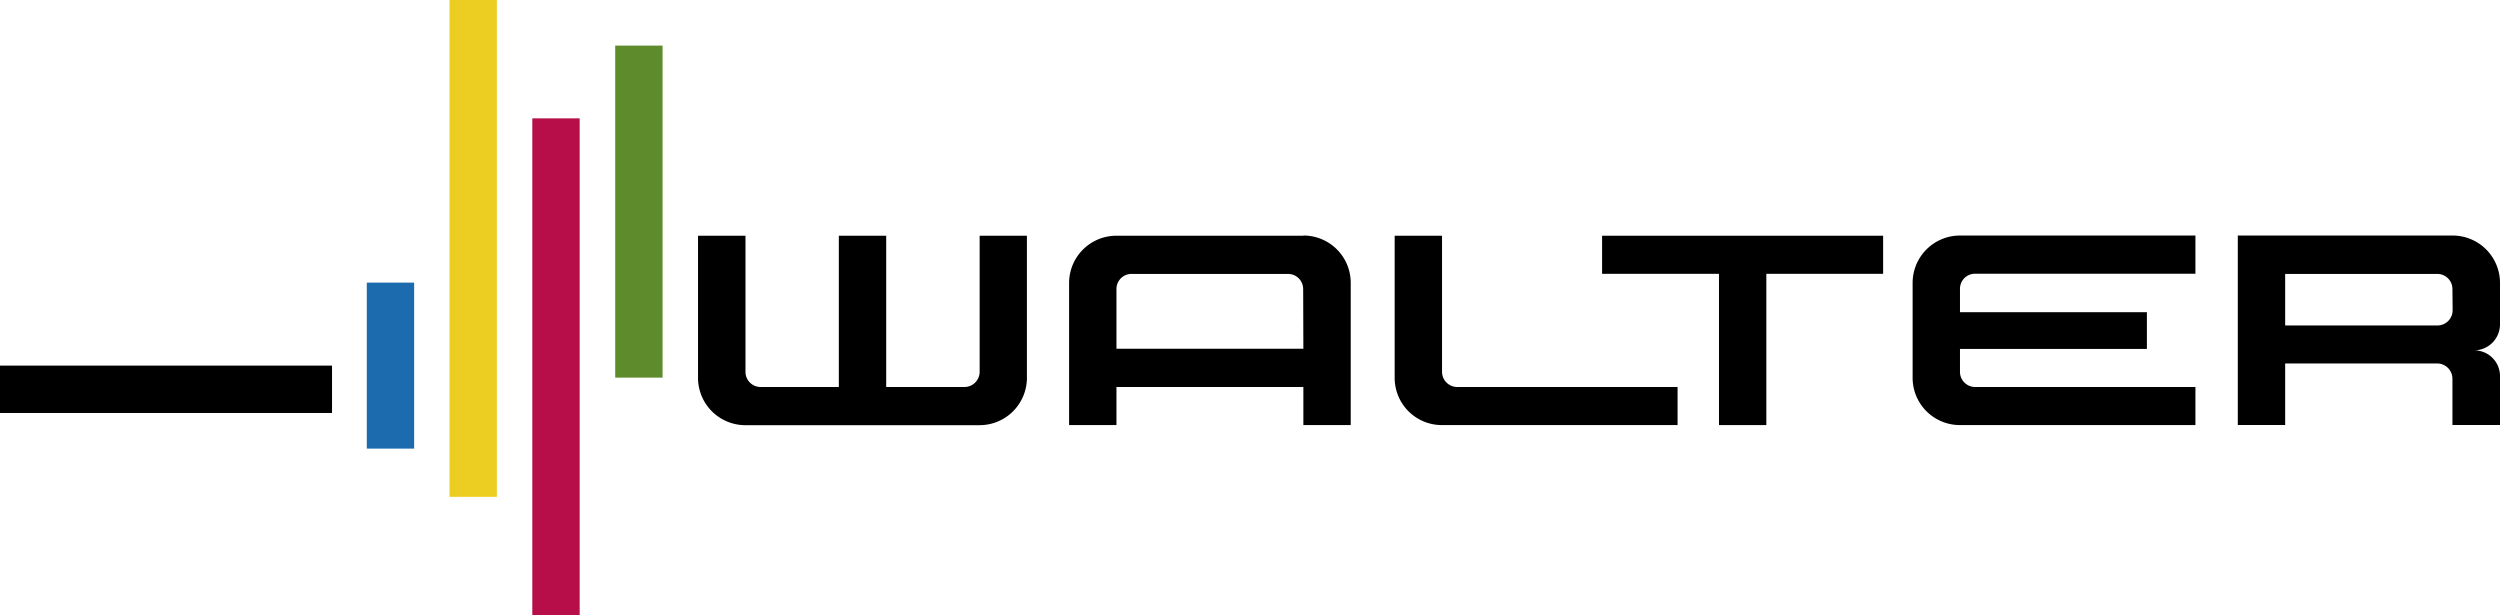
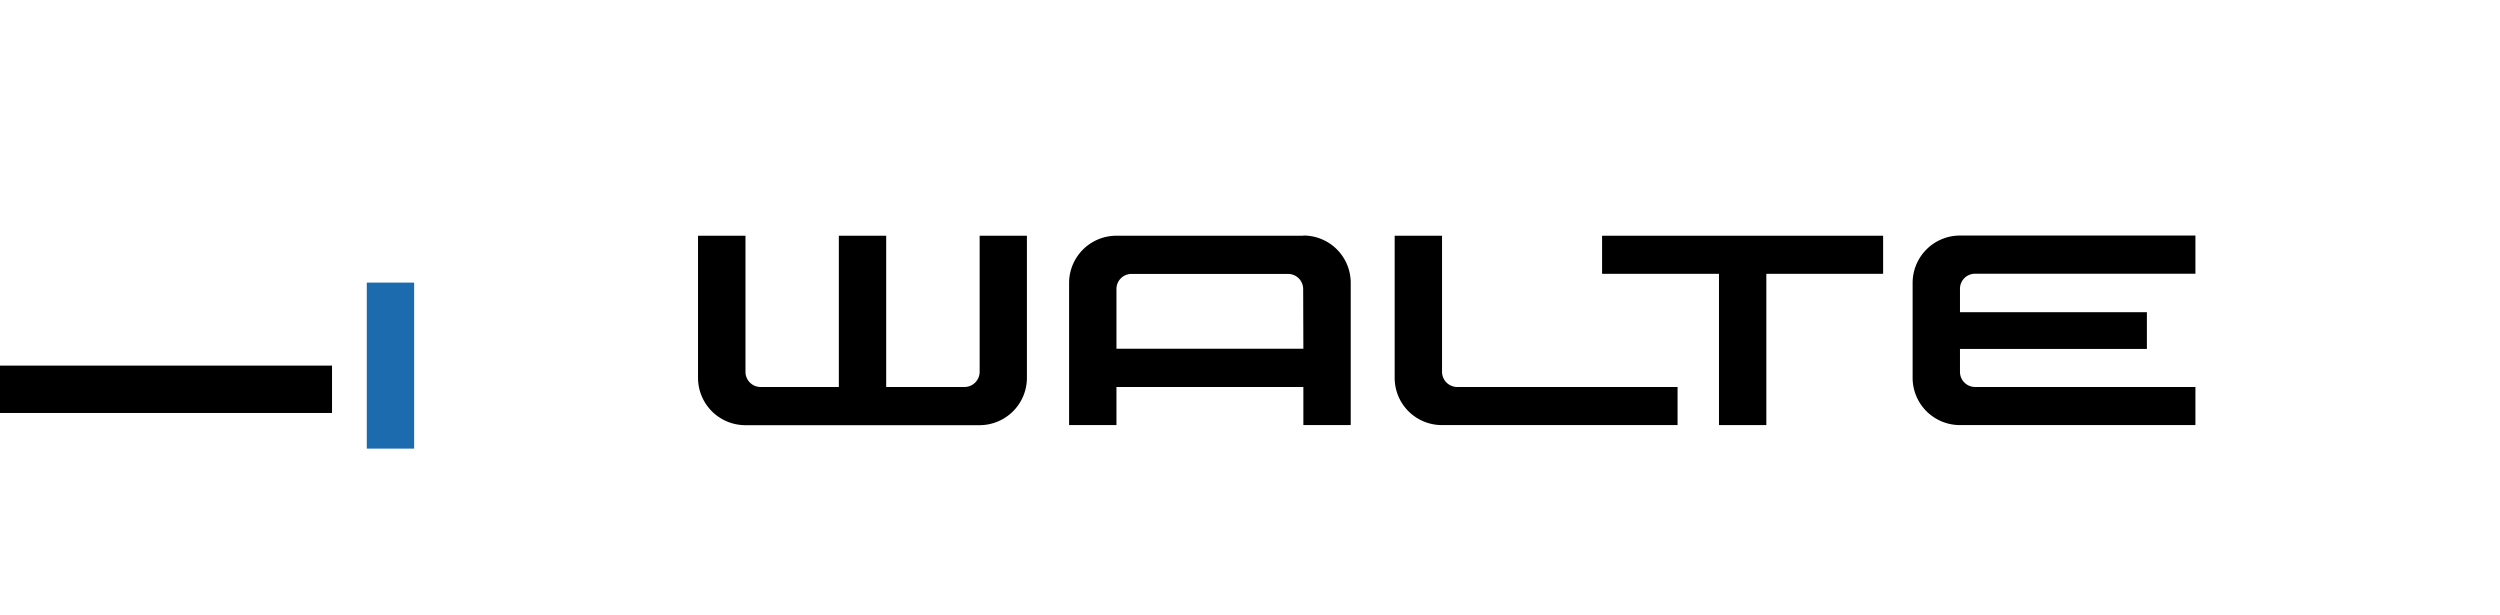
<svg xmlns="http://www.w3.org/2000/svg" id="Layer_1" data-name="Layer 1" viewBox="0 0 256.01 63">
  <defs>
    <style>.cls-1{fill:#eccd21;}.cls-2{fill:#b70e49;}.cls-3{fill:#5e8b2b;}.cls-4{fill:#1c6bae;}</style>
  </defs>
  <title>logo_walter</title>
-   <rect class="cls-1" x="46.03" width="4.85" height="50.88" />
-   <rect class="cls-2" x="54.51" y="12.12" width="4.85" height="50.88" />
-   <rect class="cls-3" x="63" y="4.67" width="4.85" height="34" />
  <rect y="37.44" width="34" height="4.85" />
  <rect class="cls-4" x="37.56" y="28.94" width="4.85" height="17" />
  <path d="M89.31,51.57h12a4.85,4.85,0,0,0,4.84-4.85V32.17h-4.84V46.1a1.56,1.56,0,0,1-1.57,1.56h-8V32.17H86.89V47.66h-8a1.55,1.55,0,0,1-1.56-1.56V32.17H72.47V46.72a4.85,4.85,0,0,0,4.85,4.85Z" transform="translate(-0.99 -8.03)" />
  <path d="M148.66,46.1a1.56,1.56,0,0,0,1.56,1.56h22.56v3.9H148.66a4.83,4.83,0,0,1-4.85-4.84V32.17h4.85Z" transform="translate(-0.99 -8.03)" />
  <polygon points="192.84 24.14 164.06 24.14 164.06 28.04 176.03 28.04 176.03 43.53 180.88 43.53 180.88 28.04 192.84 28.04 192.84 24.14" />
  <path d="M220.84,43.76H201.7V46.1a1.55,1.55,0,0,0,1.56,1.56h22.55v3.9H201.7a4.84,4.84,0,0,1-4.85-4.85V37a4.85,4.85,0,0,1,4.85-4.85h24.11v3.91H203.26a1.54,1.54,0,0,0-1.56,1.56V40h19.14Z" transform="translate(-0.99 -8.03)" />
-   <path d="M257,41.28V37a4.85,4.85,0,0,0-4.85-4.85h-22v19.4H235v-6.3h15.57a1.57,1.57,0,0,1,1.56,1.56v4.74H257v-5a2.63,2.63,0,0,0-2.65-2.64A2.67,2.67,0,0,0,257,41.28m-4.85-1.48a1.56,1.56,0,0,1-1.56,1.56H235V36.08h15.57a1.55,1.55,0,0,1,1.56,1.56Z" transform="translate(-0.99 -8.03)" />
  <path d="M134.46,32.17H115.32A4.84,4.84,0,0,0,110.47,37V51.56h4.85v-3.9h19.14v3.9h4.85V37a4.84,4.84,0,0,0-4.85-4.85m0,11.59H115.32V37.64a1.54,1.54,0,0,1,1.56-1.56h16a1.55,1.55,0,0,1,1.56,1.56Z" transform="translate(-0.99 -8.03)" />
</svg>